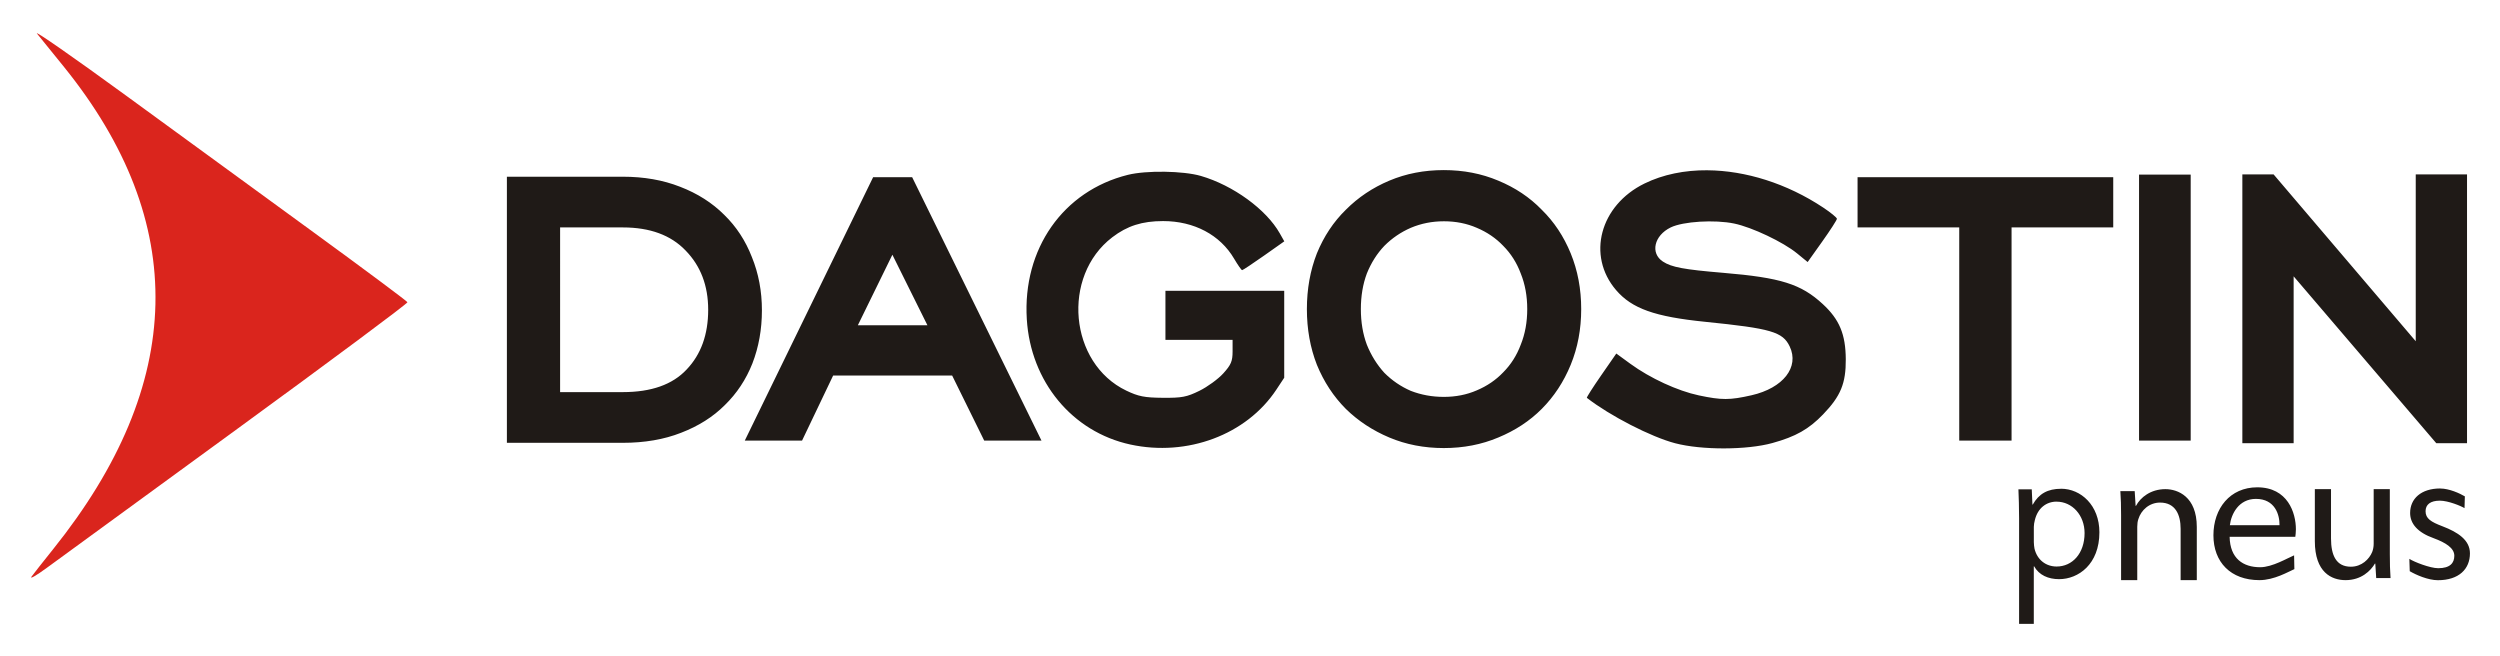
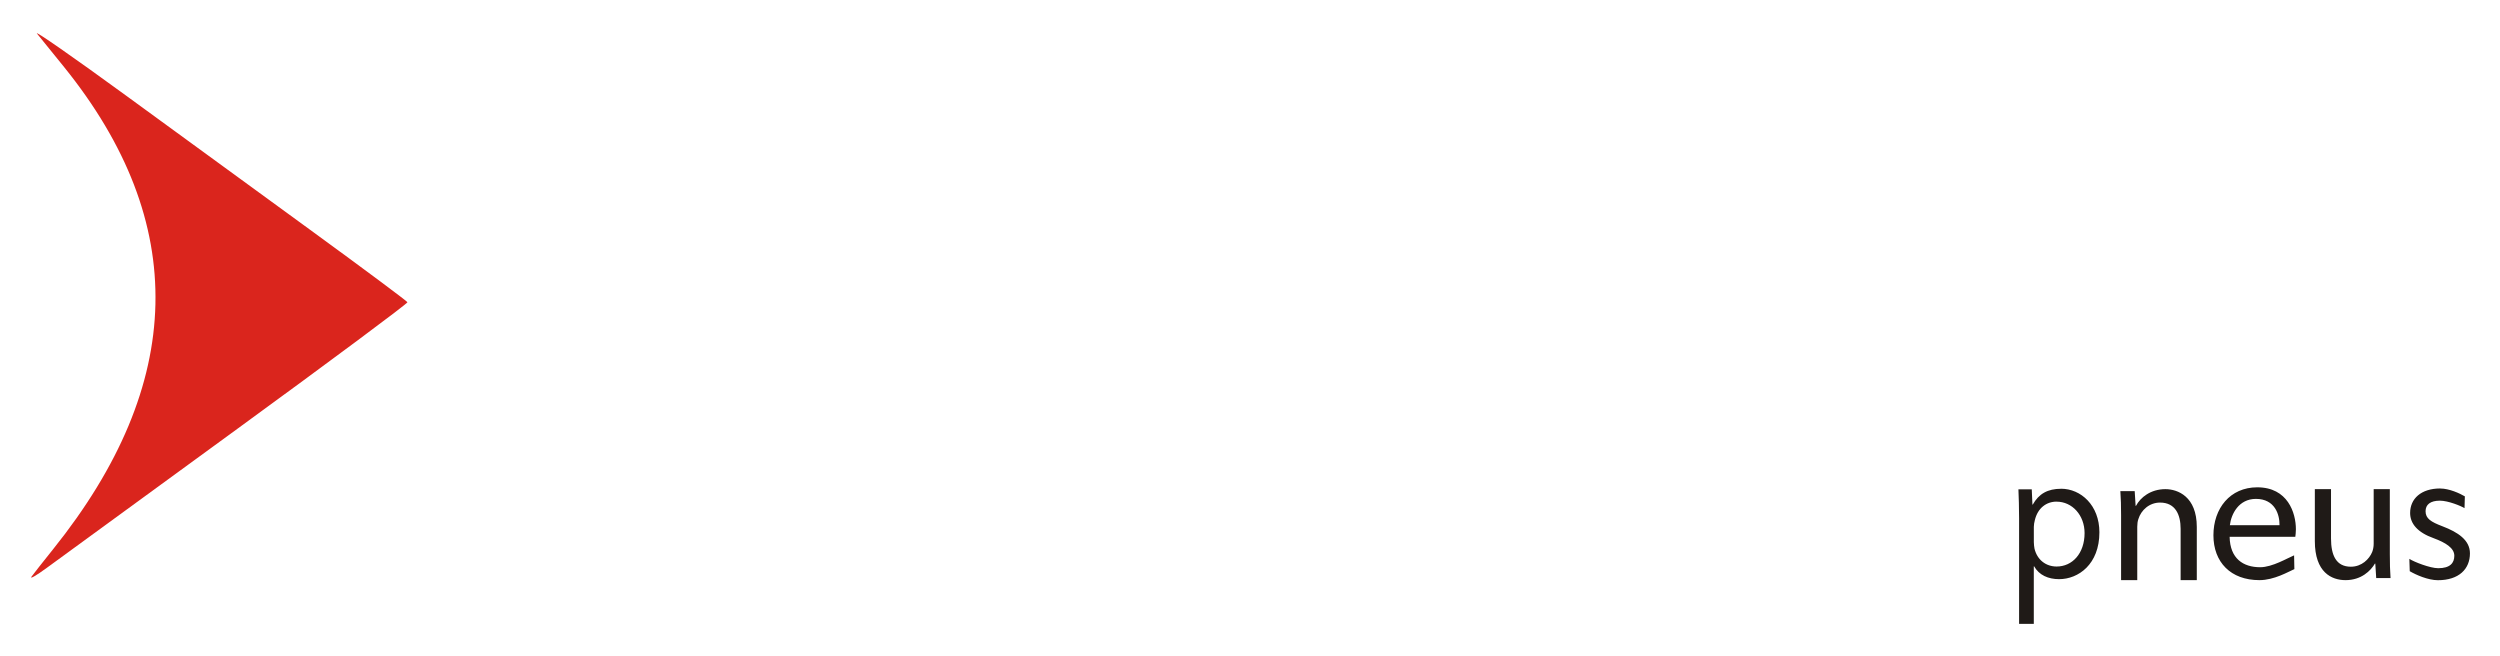
<svg xmlns="http://www.w3.org/2000/svg" xmlns:ns1="http://www.inkscape.org/namespaces/inkscape" xmlns:ns2="http://sodipodi.sourceforge.net/DTD/sodipodi-0.dtd" width="381" height="100" viewBox="0 0 100.806 26.458" version="1.1" id="svg8" ns1:version="0.92.3 (2405546, 2018-03-11)" ns2:docname="logo.svg">
  <defs id="defs2" />
  <ns2:namedview id="base" pagecolor="#ffffff" bordercolor="#666666" borderopacity="1.0" ns1:pageopacity="0.0" ns1:pageshadow="2" ns1:zoom="0.71461189" ns1:cx="219.06934" ns1:cy="-31.203378" ns1:document-units="px" ns1:current-layer="layer1" showgrid="false" ns1:window-width="1920" ns1:window-height="1027" ns1:window-x="1592" ns1:window-y="83" ns1:window-maximized="1" units="px" showguides="true" ns1:guide-bbox="true" />
  <g ns1:label="Camada 1" ns1:groupmode="layer" id="layer1" transform="translate(0,-270.542)">
    <g id="g90" transform="matrix(1.228,0,0,1.228,-69.563,181.457)">
      <path id="path55" d="m 57.682,91.479 c 0.07,-0.096 0.389,-0.501 0.709,-0.9 4.359,-5.434 4.48,-10.731 0.36,-15.834 -0.378,-0.468 -0.778,-0.962 -0.888,-1.096 -0.11,-0.134 1.204,0.781 2.921,2.033 1.717,1.252 4.493,3.277 6.169,4.498 1.676,1.222 3.059,2.252 3.073,2.289 0.014,0.037 -2.501,1.908 -5.588,4.159 -3.087,2.25 -5.898,4.302 -6.248,4.558 -0.349,0.257 -0.578,0.389 -0.508,0.293 z" style="fill:#da251d;fill-opacity:1;stroke-width:0.085" ns1:connector-curvature="0" />
-       <path id="path43" transform="scale(0.265)" d="m 392.662,294.83 c -2.435,0 -4.684,0.436 -6.748,1.307 -2.064,0.87 -3.858,2.072 -5.385,3.605 -1.527,1.492 -2.725,3.294 -3.592,5.408 -0.825,2.114 -1.238,4.416 -1.238,6.902 0,2.487 0.413,4.787 1.238,6.9 0.867,2.114 2.065,3.937 3.592,5.471 1.527,1.492 3.321,2.673 5.385,3.543 2.064,0.87 4.313,1.307 6.748,1.307 2.435,0 4.684,-0.436 6.748,-1.307 2.105,-0.87 3.901,-2.051 5.387,-3.543 1.527,-1.534 2.725,-3.357 3.592,-5.471 0.867,-2.114 1.299,-4.414 1.299,-6.9 0,-2.487 -0.432,-4.789 -1.299,-6.902 -0.867,-2.114 -2.065,-3.916 -3.592,-5.408 -1.486,-1.534 -3.282,-2.735 -5.387,-3.605 -2.064,-0.87 -4.313,-1.307 -6.748,-1.307 z m 32.666,0.021 c -2.823,-0.021 -5.495,0.517 -7.797,1.643 -5.519,2.7 -7.182,8.929 -3.523,13.203 1.962,2.292 4.79,3.3 11.043,3.932 8.18,0.827 9.609,1.244 10.473,3.055 1.221,2.561 -0.809,5.154 -4.732,6.047 -2.693,0.613 -3.693,0.615 -6.531,0.014 -2.625,-0.556 -6.029,-2.126 -8.475,-3.91 l -1.748,-1.275 -1.875,2.705 c -1.032,1.488 -1.83,2.741 -1.773,2.785 2.877,2.234 7.948,4.841 10.945,5.627 3.281,0.86 8.871,0.848 12.043,-0.027 2.893,-0.798 4.52,-1.718 6.287,-3.555 2.178,-2.264 2.826,-3.836 2.807,-6.826 -0.019,-3.098 -0.785,-4.934 -2.855,-6.842 -2.696,-2.485 -5.191,-3.269 -12.324,-3.867 -4.891,-0.41 -6.409,-0.694 -7.484,-1.398 -1.587,-1.04 -1.086,-3.227 0.967,-4.227 1.537,-0.749 5.44,-0.987 7.871,-0.482 2.213,0.46 6.073,2.291 7.791,3.699 l 1.309,1.072 1.814,-2.549 c 0.997,-1.403 1.812,-2.668 1.812,-2.812 0,-0.144 -0.762,-0.769 -1.695,-1.389 -4.518,-3 -9.642,-4.586 -14.348,-4.621 z m -67.25,0.184 c -1.701,-0.025 -3.415,0.1 -4.555,0.383 -8.031,1.993 -13.064,9.178 -12.529,17.891 0.474,7.73 5.619,13.957 12.828,15.525 7.062,1.537 14.393,-1.215 18.084,-6.787 l 0.984,-1.488 v -5.385 -5.385 h -7.359 -7.359 v 3.039 3.041 h 4.16 4.16 v 1.438 c 0,1.202 -0.189,1.649 -1.148,2.711 -0.632,0.699 -1.965,1.671 -2.961,2.16 -1.567,0.77 -2.178,0.886 -4.531,0.867 -2.27,-0.019 -3.019,-0.165 -4.531,-0.889 -7.073,-3.386 -8.057,-14.17 -1.734,-19.002 1.852,-1.415 3.703,-2.006 6.293,-2.006 3.841,0 7.073,1.713 8.803,4.664 0.457,0.779 0.904,1.416 0.992,1.416 0.088,0 1.301,-0.804 2.693,-1.785 l 2.531,-1.785 -0.562,-0.994 c -1.683,-2.97 -5.78,-5.948 -9.781,-7.111 -1.087,-0.316 -2.776,-0.492 -4.477,-0.518 z m 133.533,0.33 v 33.303 h 6.355 v -20.674 l 17.672,20.674 h 3.812 v -33.303 h -6.355 v 20.672 l -17.611,-20.672 z m -12.801,0.023 v 32.959 h 6.4 v -32.959 z m -202.238,0.262 v 32.973 h 14.369 c 2.695,0 5.1,-0.415 7.215,-1.244 2.156,-0.83 3.961,-1.97 5.412,-3.422 1.493,-1.452 2.634,-3.173 3.422,-5.164 0.788,-2.032 1.182,-4.23 1.182,-6.594 -10e-6,-2.364 -0.415,-4.561 -1.244,-6.594 -0.788,-2.032 -1.929,-3.775 -3.422,-5.227 -1.493,-1.493 -3.318,-2.655 -5.475,-3.484 -2.115,-0.83 -4.477,-1.244 -7.09,-1.244 z m 45.381,0.059 -15.904,32.639 h 7.096 l 3.854,-8.066 h 14.742 l 3.975,8.066 h 7.096 l -16.025,-32.639 z m 121.979,0 v 6.219 h 12.598 v 26.42 h 6.484 v -26.42 h 12.598 v -6.219 z m -51.27,5.463 c 1.486,0 2.848,0.27 4.086,0.809 1.279,0.539 2.373,1.285 3.281,2.238 0.949,0.953 1.673,2.094 2.168,3.42 0.537,1.326 0.805,2.798 0.805,4.414 0,1.616 -0.268,3.088 -0.805,4.414 -0.495,1.326 -1.219,2.465 -2.168,3.418 -0.908,0.953 -2.002,1.699 -3.281,2.238 -1.238,0.539 -2.6,0.809 -4.086,0.809 -1.445,0 -2.806,-0.249 -4.086,-0.746 -1.238,-0.539 -2.332,-1.285 -3.281,-2.238 -0.908,-0.995 -1.629,-2.154 -2.166,-3.48 -0.495,-1.326 -0.742,-2.798 -0.742,-4.414 0,-1.616 0.247,-3.088 0.742,-4.414 0.537,-1.326 1.258,-2.467 2.166,-3.42 0.949,-0.953 2.043,-1.699 3.281,-2.238 1.279,-0.539 2.641,-0.809 4.086,-0.809 z m -109.496,0.762 h 7.775 c 3.359,0 5.951,0.953 7.775,2.861 1.866,1.908 2.799,4.356 2.799,7.342 0,3.069 -0.891,5.538 -2.674,7.404 -1.742,1.866 -4.376,2.799 -7.9,2.799 h -7.775 z m 41.172,3.383 4.344,8.744 h -8.625 z" style="fill:#1f1a17;fill-opacity:1;stroke-width:0.32" ns1:connector-curvature="0" />
      <path ns1:connector-curvature="0" id="path70" d="m 130.767,88.546 c -0.895,0 -1.44,0.694 -1.44,1.575 0,0.881 0.565,1.473 1.51,1.473 0.489,0 0.952,-0.278 1.148,-0.362 l -0.009,-0.452 c -0.209,0.085 -0.713,0.39 -1.113,0.39 -0.558,0 -0.991,-0.282 -1.004,-1 h 2.157 c 0.006,-0.054 0.019,-0.139 0.019,-0.248 0,-0.537 -0.267,-1.376 -1.269,-1.376 z m 6.008,0.038 c -0.628,0 -0.989,0.335 -0.989,0.806 0,0.35 0.247,0.64 0.773,0.827 0.392,0.145 0.678,0.322 0.678,0.576 0,0.241 -0.142,0.409 -0.529,0.409 -0.266,0 -0.791,-0.205 -0.948,-0.307 l 0.013,0.405 c 0.205,0.121 0.604,0.296 0.923,0.296 0.694,0 1.054,-0.369 1.054,-0.882 0,-0.435 -0.394,-0.695 -0.901,-0.888 -0.38,-0.145 -0.556,-0.254 -0.556,-0.495 0,-0.217 0.156,-0.347 0.47,-0.347 0.272,0 0.695,0.174 0.809,0.246 l 0.011,-0.387 c -0.163,-0.097 -0.512,-0.258 -0.808,-0.258 z m -12.45,0.01 c -0.438,0 -0.73,0.163 -0.93,0.519 h -0.011 l -0.022,-0.501 h -0.438 c 0.011,0.278 0.022,0.579 0.022,0.953 v 3.465 h 0.483 v -1.89 h 0.011 c 0.161,0.29 0.465,0.422 0.82,0.422 0.632,0 1.323,-0.489 1.323,-1.539 0,-0.887 -0.609,-1.43 -1.258,-1.43 z m 3.425,0.012 c -0.483,0 -0.821,0.272 -0.966,0.549 h -0.012 l -0.03,-0.483 h -0.471 c 0.018,0.241 0.024,0.489 0.024,0.791 v 2.131 h 0.531 v -1.756 c 0,-0.091 0.012,-0.181 0.036,-0.248 0.09,-0.296 0.362,-0.543 0.712,-0.543 0.501,0 0.676,0.392 0.676,0.863 v 1.684 h 0.531 v -1.745 c 0,-1.002 -0.628,-1.243 -1.032,-1.243 z m 4.907,0 v 1.708 c 0,1.026 0.55,1.28 1.008,1.28 0.519,0 0.826,-0.308 0.965,-0.544 h 0.012 l 0.03,0.477 h 0.471 c -0.018,-0.229 -0.024,-0.495 -0.024,-0.797 V 88.605 H 134.589 V 90.398 c 0,0.097 -0.018,0.193 -0.049,0.272 -0.097,0.235 -0.344,0.483 -0.7,0.483 -0.483,0 -0.652,-0.374 -0.652,-0.93 v -1.617 z m -1.934,0.32 c 0.628,0 0.78,0.525 0.774,0.863 h -1.63 c 0.044,-0.368 0.292,-0.863 0.856,-0.863 z m -6.547,0.091 c 0.516,0 0.92,0.447 0.92,1.032 0,0.67 -0.403,1.098 -0.918,1.098 -0.349,0 -0.637,-0.217 -0.726,-0.585 -0.011,-0.066 -0.022,-0.139 -0.022,-0.217 V 89.843 c 0,-0.072 0.016,-0.151 0.033,-0.218 0.094,-0.398 0.38,-0.609 0.713,-0.609 z" style="font-style:normal;font-variant:normal;font-weight:normal;font-stretch:normal;font-size:medium;line-height:1.25;font-family:'Myriad Pro';-inkscape-font-specification:'Myriad Pro';letter-spacing:0px;word-spacing:0px;fill:#1f1a17;fill-opacity:1;stroke:none;stroke-width:0.145" />
    </g>
  </g>
</svg>